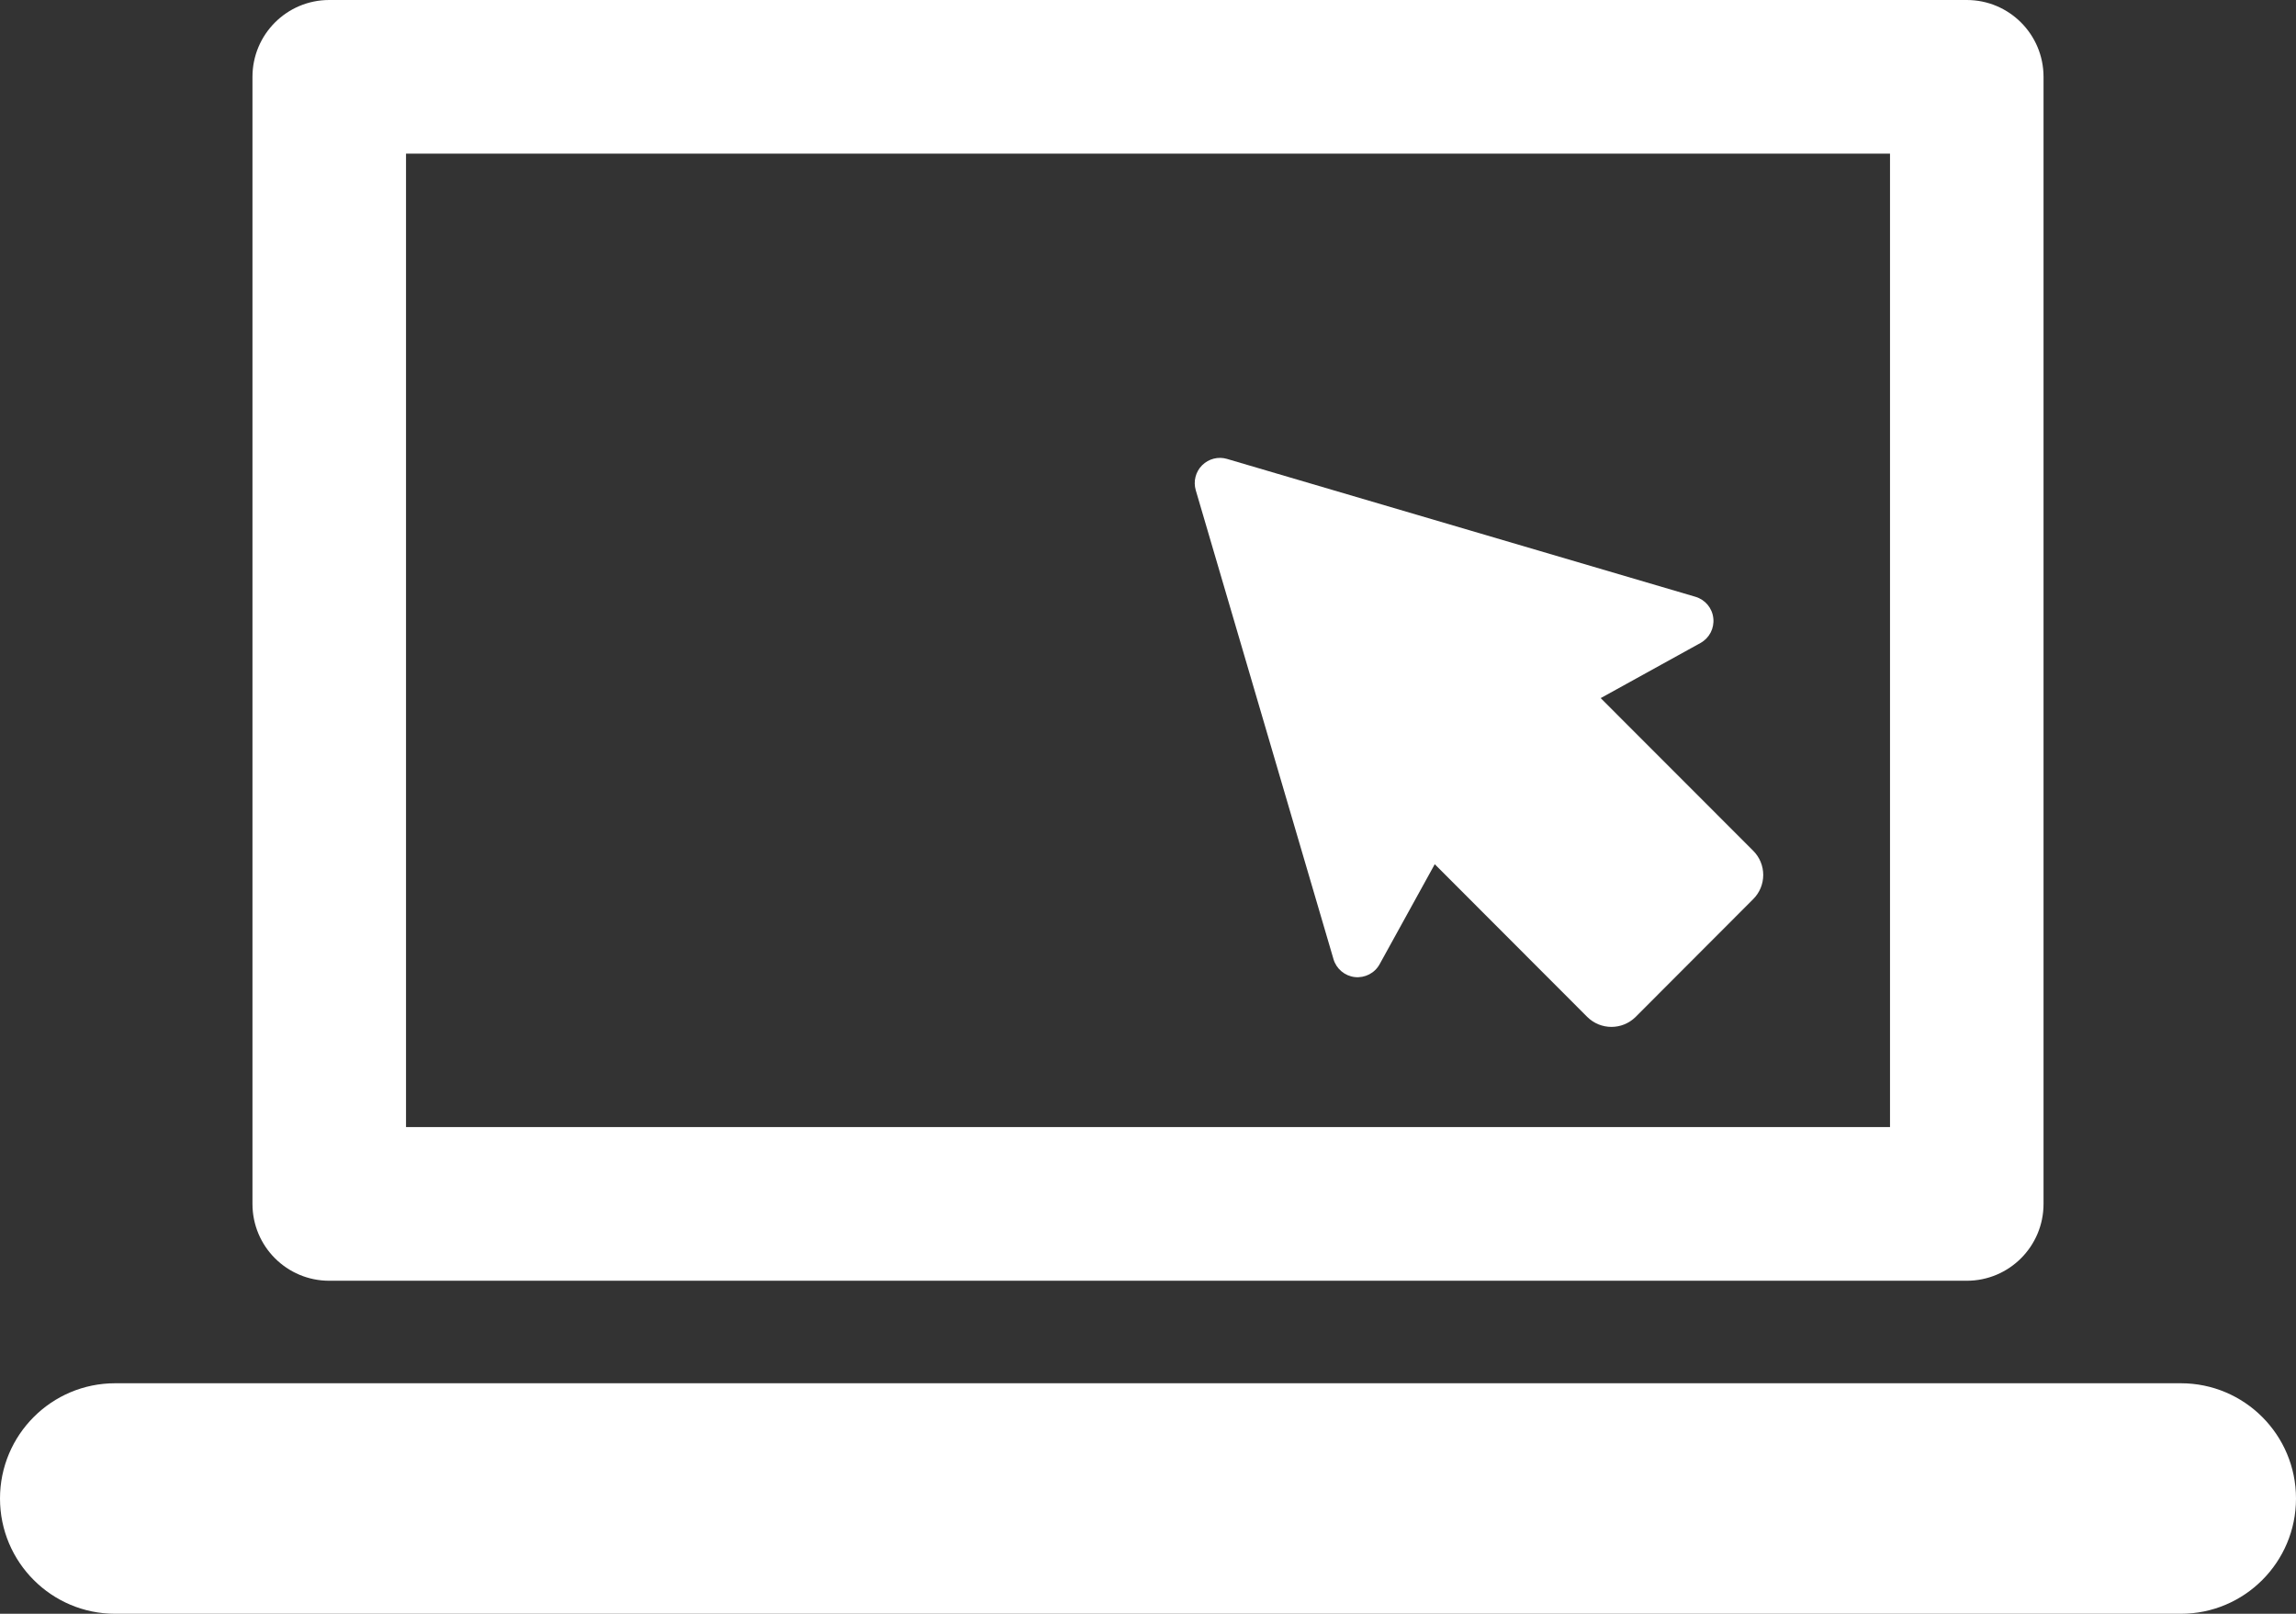
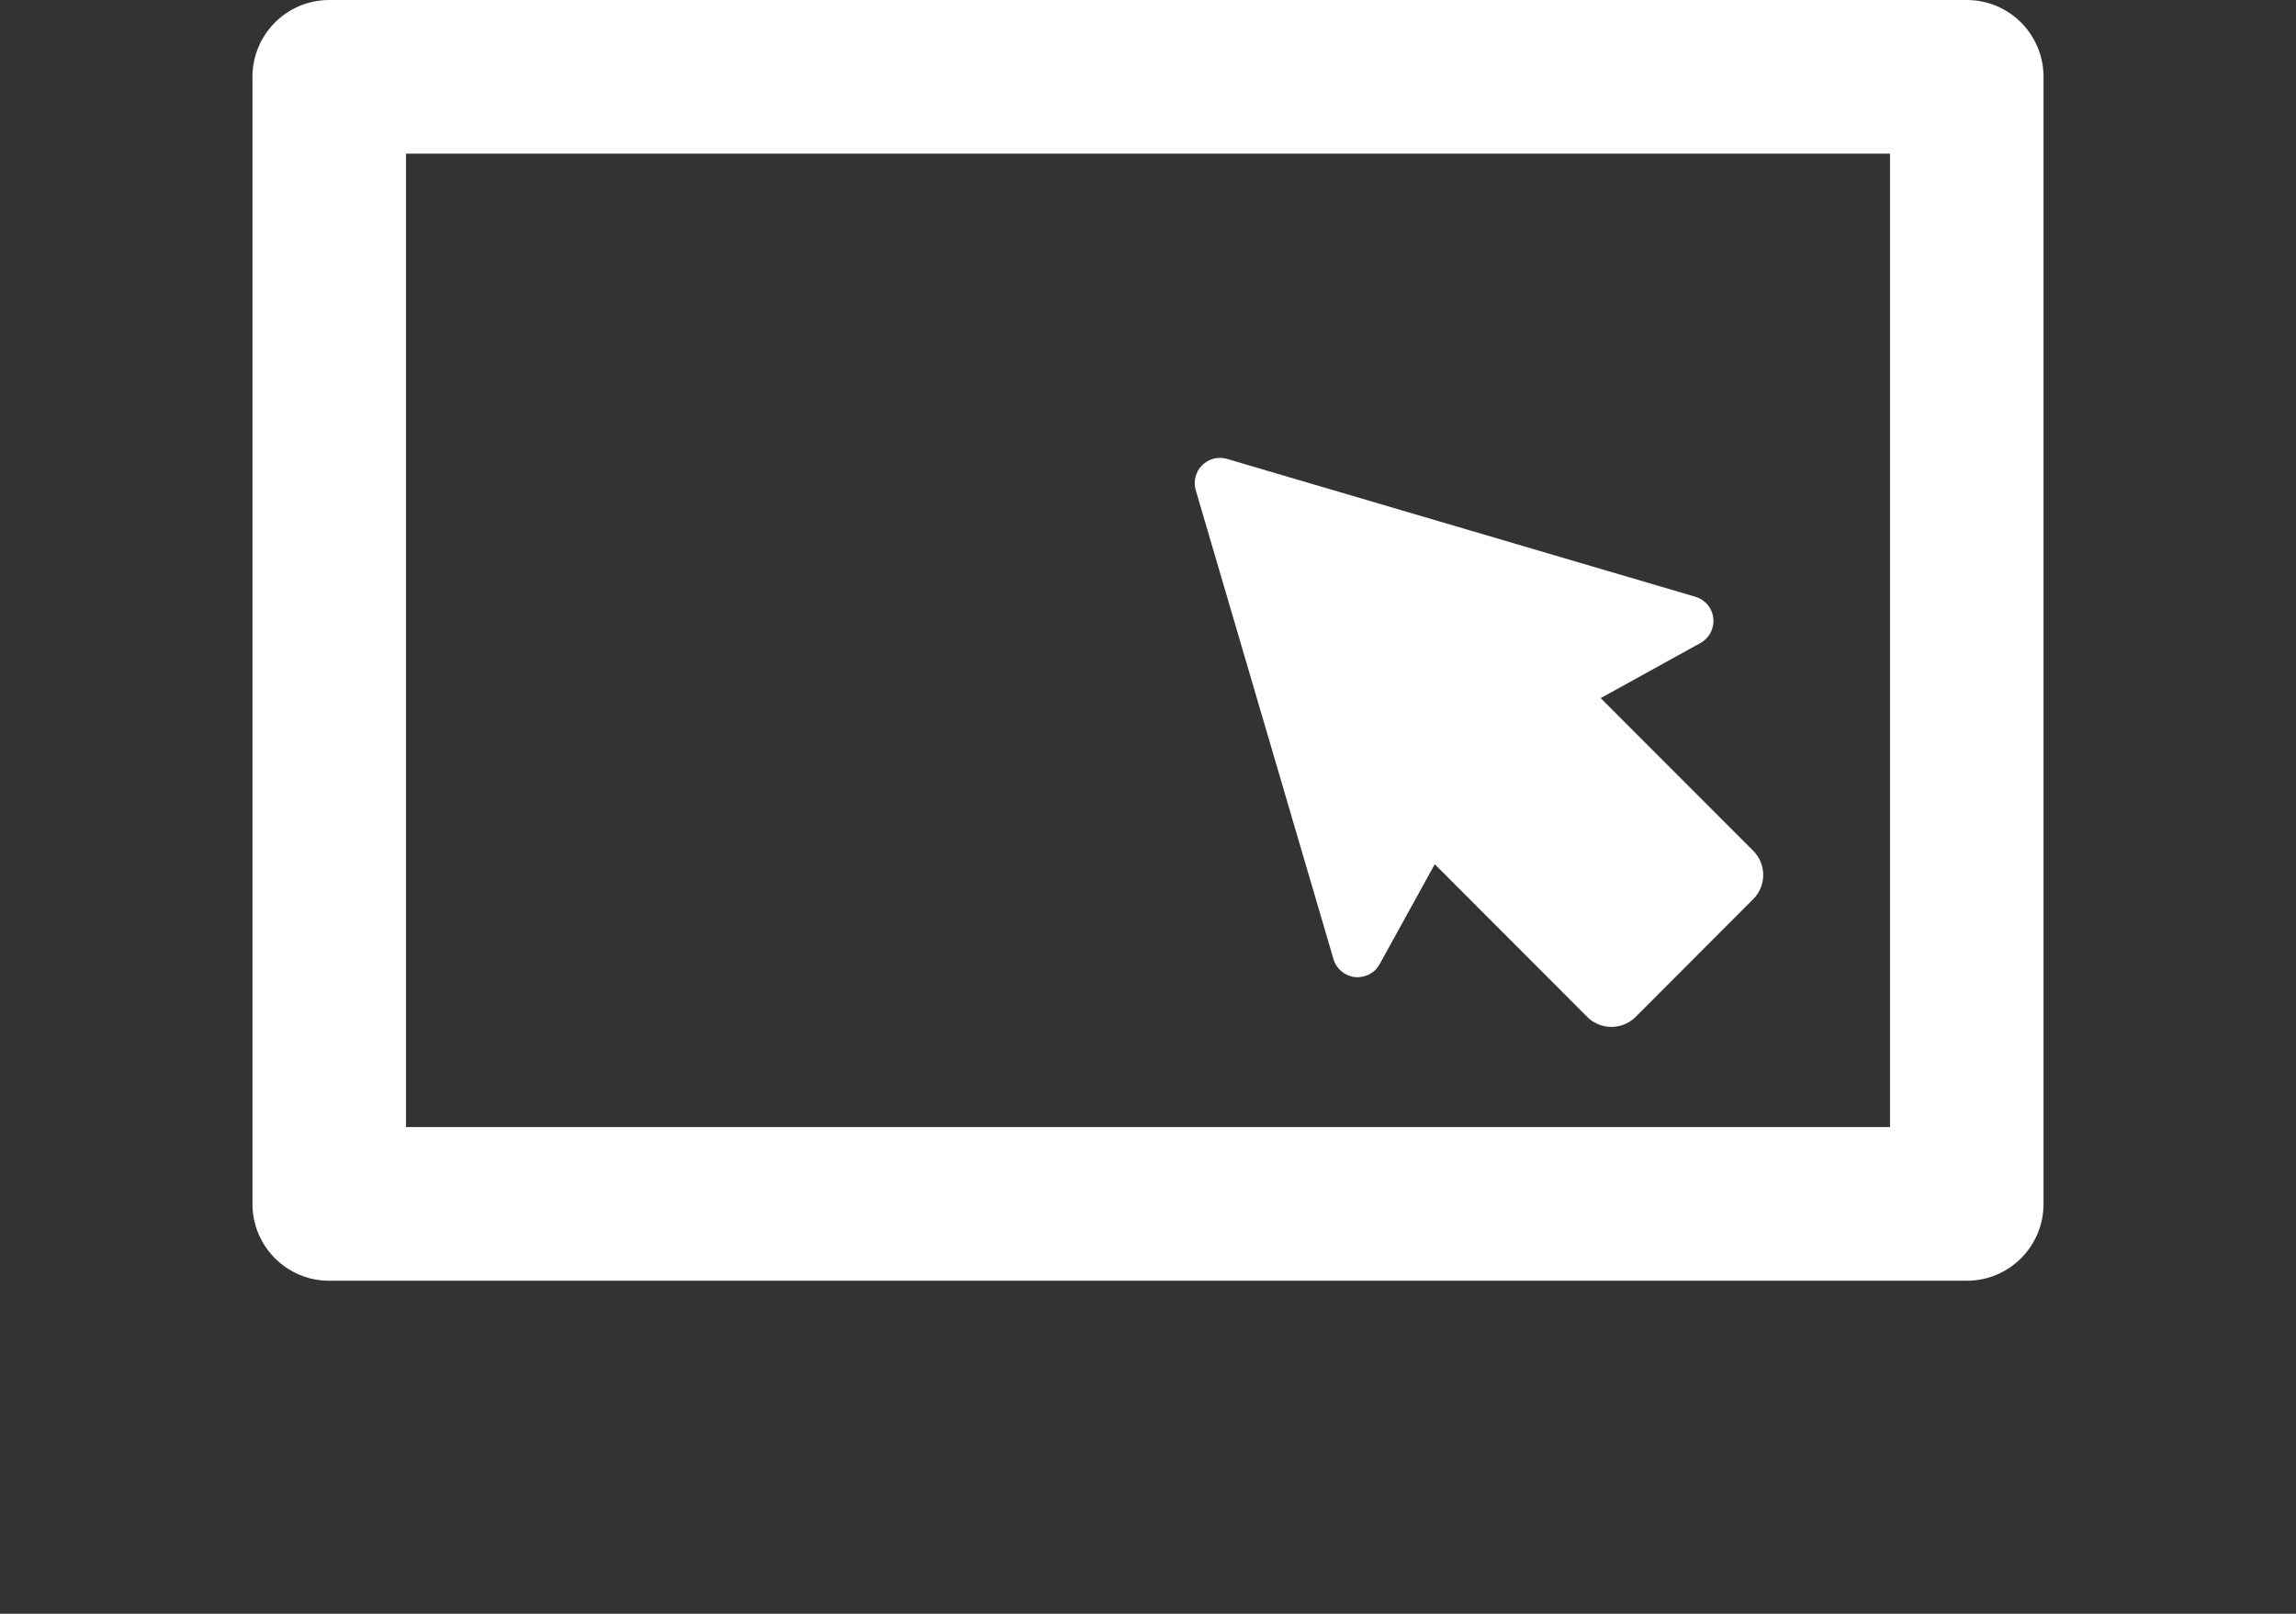
<svg xmlns="http://www.w3.org/2000/svg" width="74px" height="52px" viewBox="0 0 74 52" version="1.1">
  <rect x="0" y="0" width="74" height="52" fill="#333333" stroke="none" />
  <title>digital</title>
  <g id="---" stroke="none" stroke-width="1" fill="none" fill-rule="evenodd">
    <g id="Business-Insurance---Landing-Copy" transform="translate(-409, -997)" fill="#FFFFFF" fill-rule="nonzero">
      <g id="icon/cyberl" transform="translate(382, 957)">
        <g id="digital" transform="translate(27, 40)">
          <path d="M51.59,22.495 L54.806,20.719 C55.094,20.56 55.256,20.245 55.22,19.92 C55.186,19.593 54.957,19.321 54.642,19.229 L39.546,14.787 C39.264,14.703 38.955,14.782 38.744,14.992 C38.534,15.201 38.456,15.51 38.539,15.795 L42.978,30.905 C43.069,31.219 43.343,31.448 43.666,31.484 C43.992,31.519 44.309,31.356 44.466,31.068 L46.242,27.847 L51.156,32.767 C51.589,33.197 52.284,33.197 52.717,32.767 L56.505,28.973 C56.713,28.766 56.829,28.486 56.829,28.193 C56.829,27.9 56.713,27.62 56.505,27.413 L51.59,22.495 Z" id="Path" />
          <path d="M10.611,41.269 L63.388,41.269 C64.756,41.269 65.863,40.161 65.863,38.793 L65.863,2.476 C65.863,1.109 64.756,0 63.388,0 L10.611,0 C9.244,0 8.137,1.109 8.137,2.476 L8.137,38.793 C8.137,40.161 9.244,41.269 10.611,41.269 Z M13.086,4.952 L60.915,4.952 L60.915,36.317 L13.086,36.317 L13.086,4.952 Z" id="Shape" />
-           <path d="M70.289,44.572 L3.711,44.572 C1.663,44.572 0,46.234 0,48.286 C0,50.338 1.663,52 3.711,52 L70.289,52 C72.338,52 74,50.338 74,48.286 C74,46.234 72.338,44.572 70.289,44.572 Z" id="Path" />
        </g>
      </g>
    </g>
  </g>
</svg>